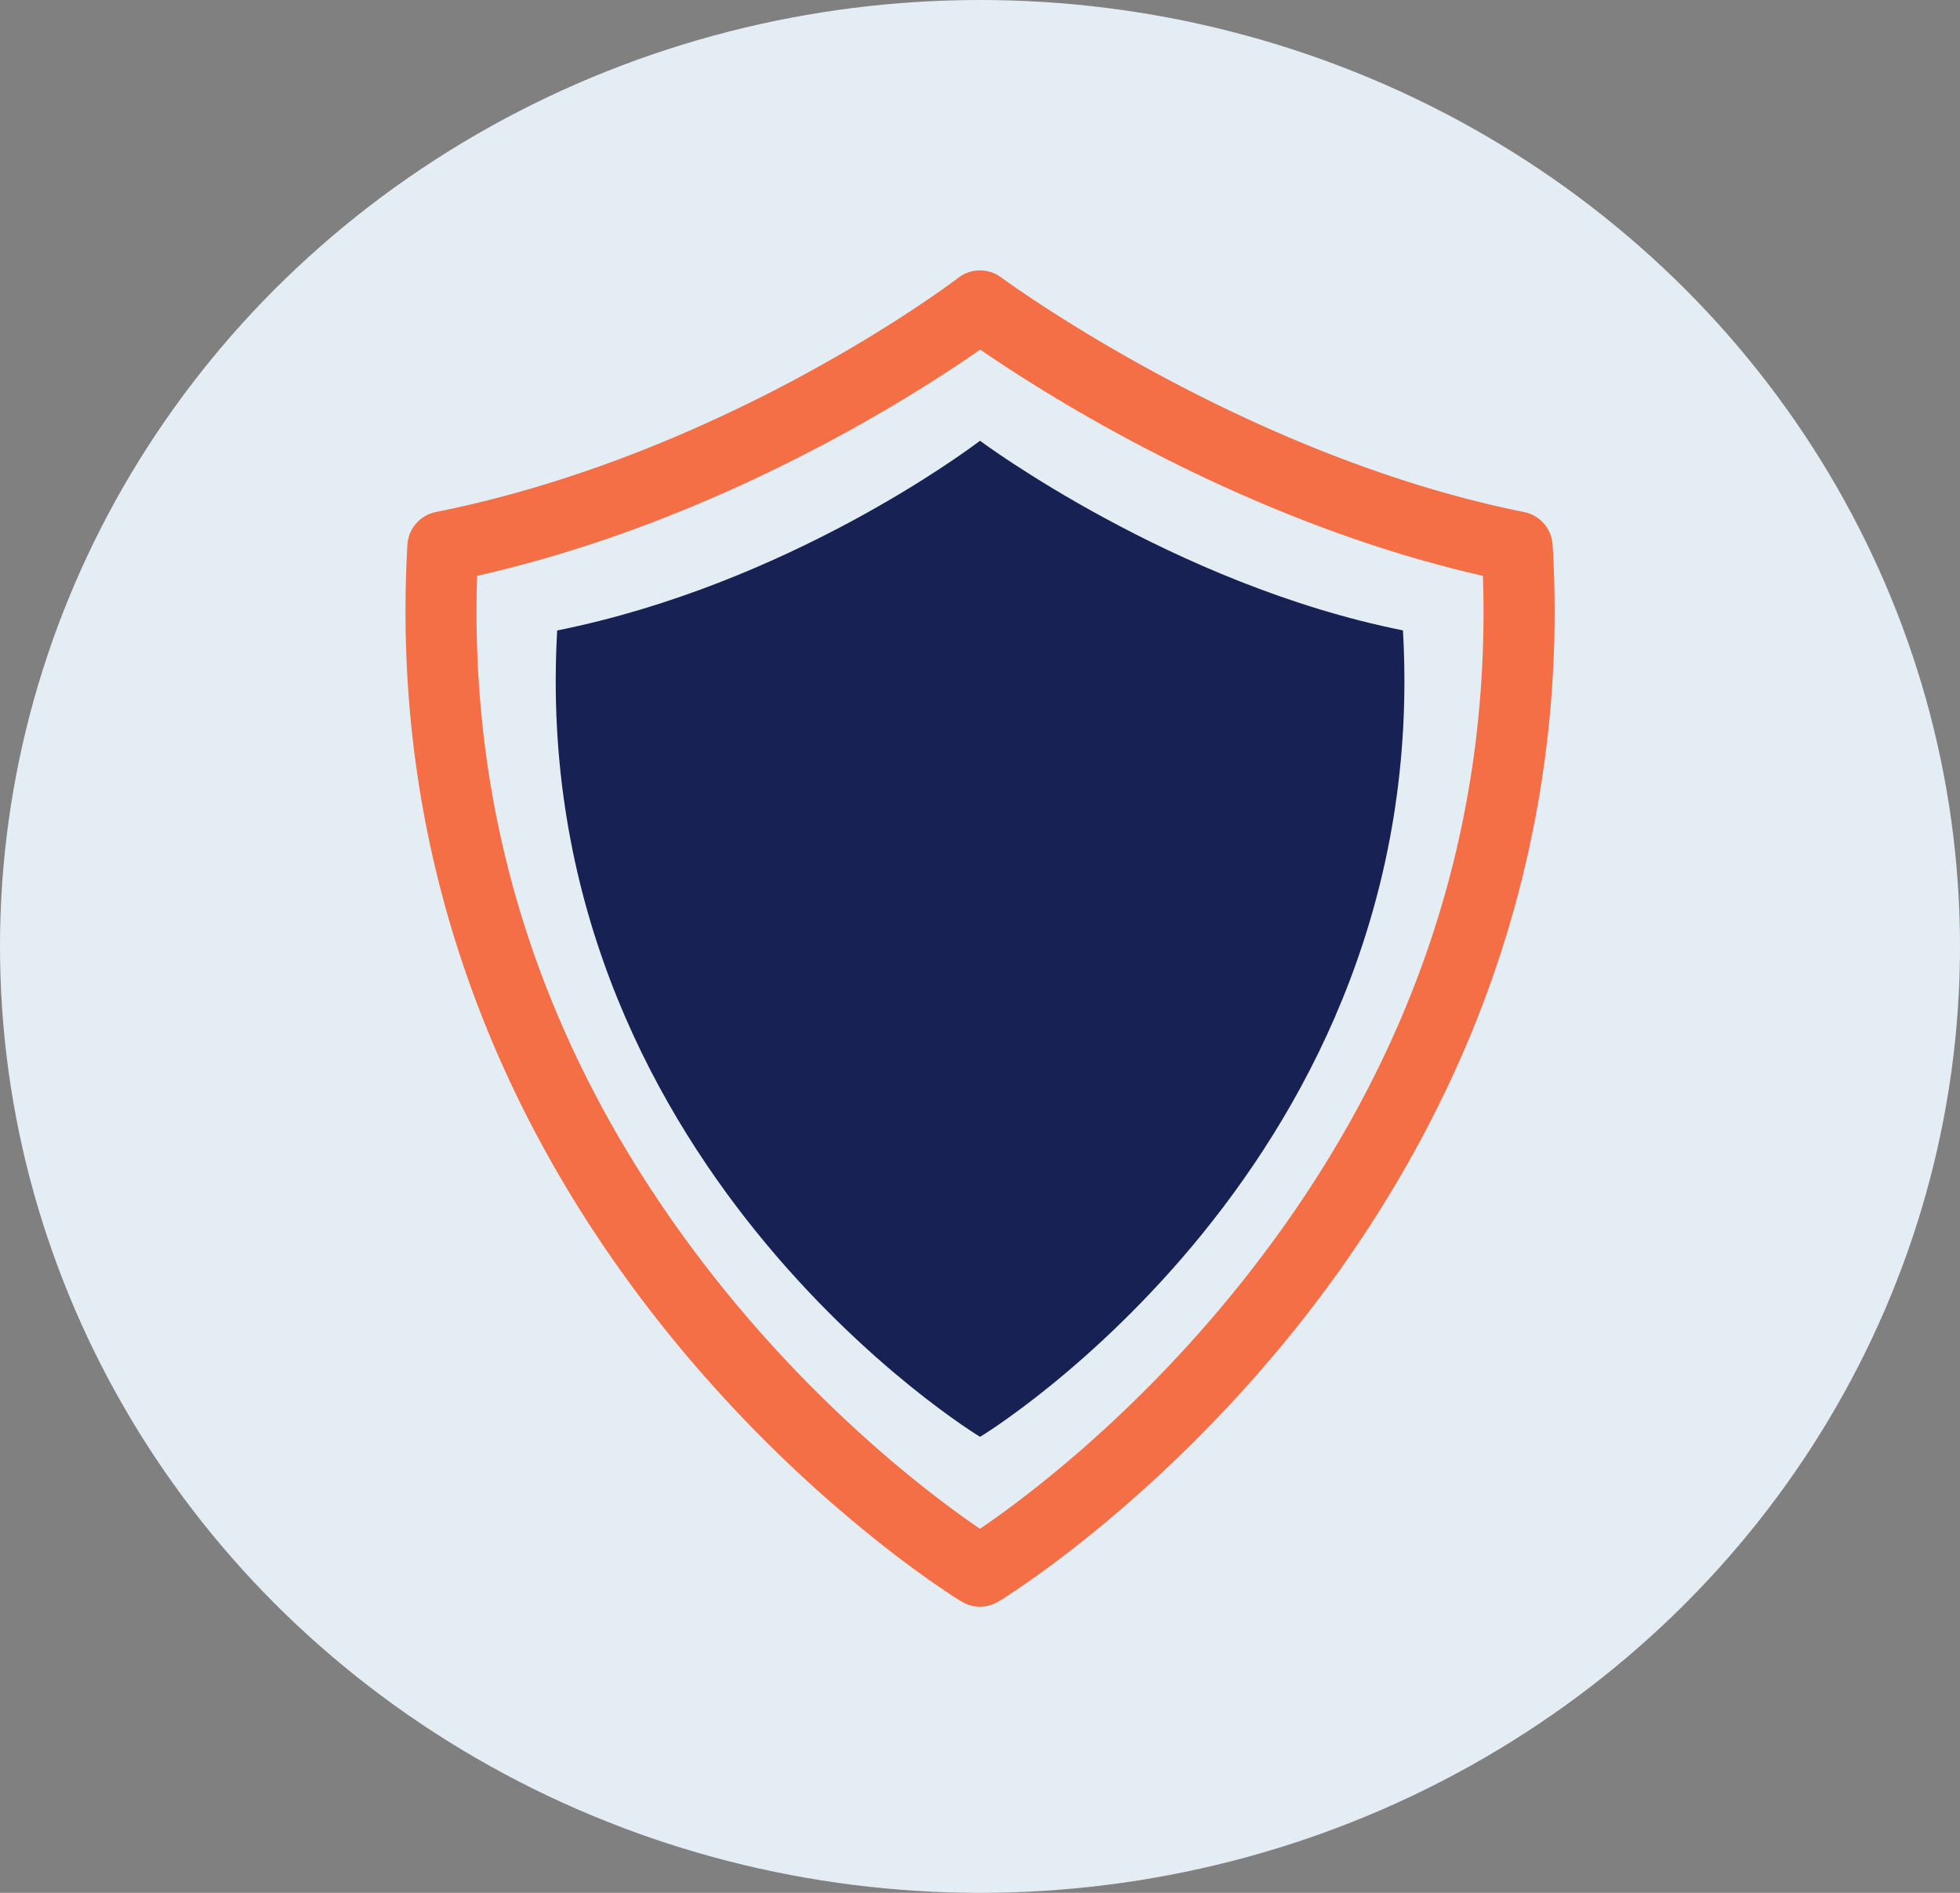
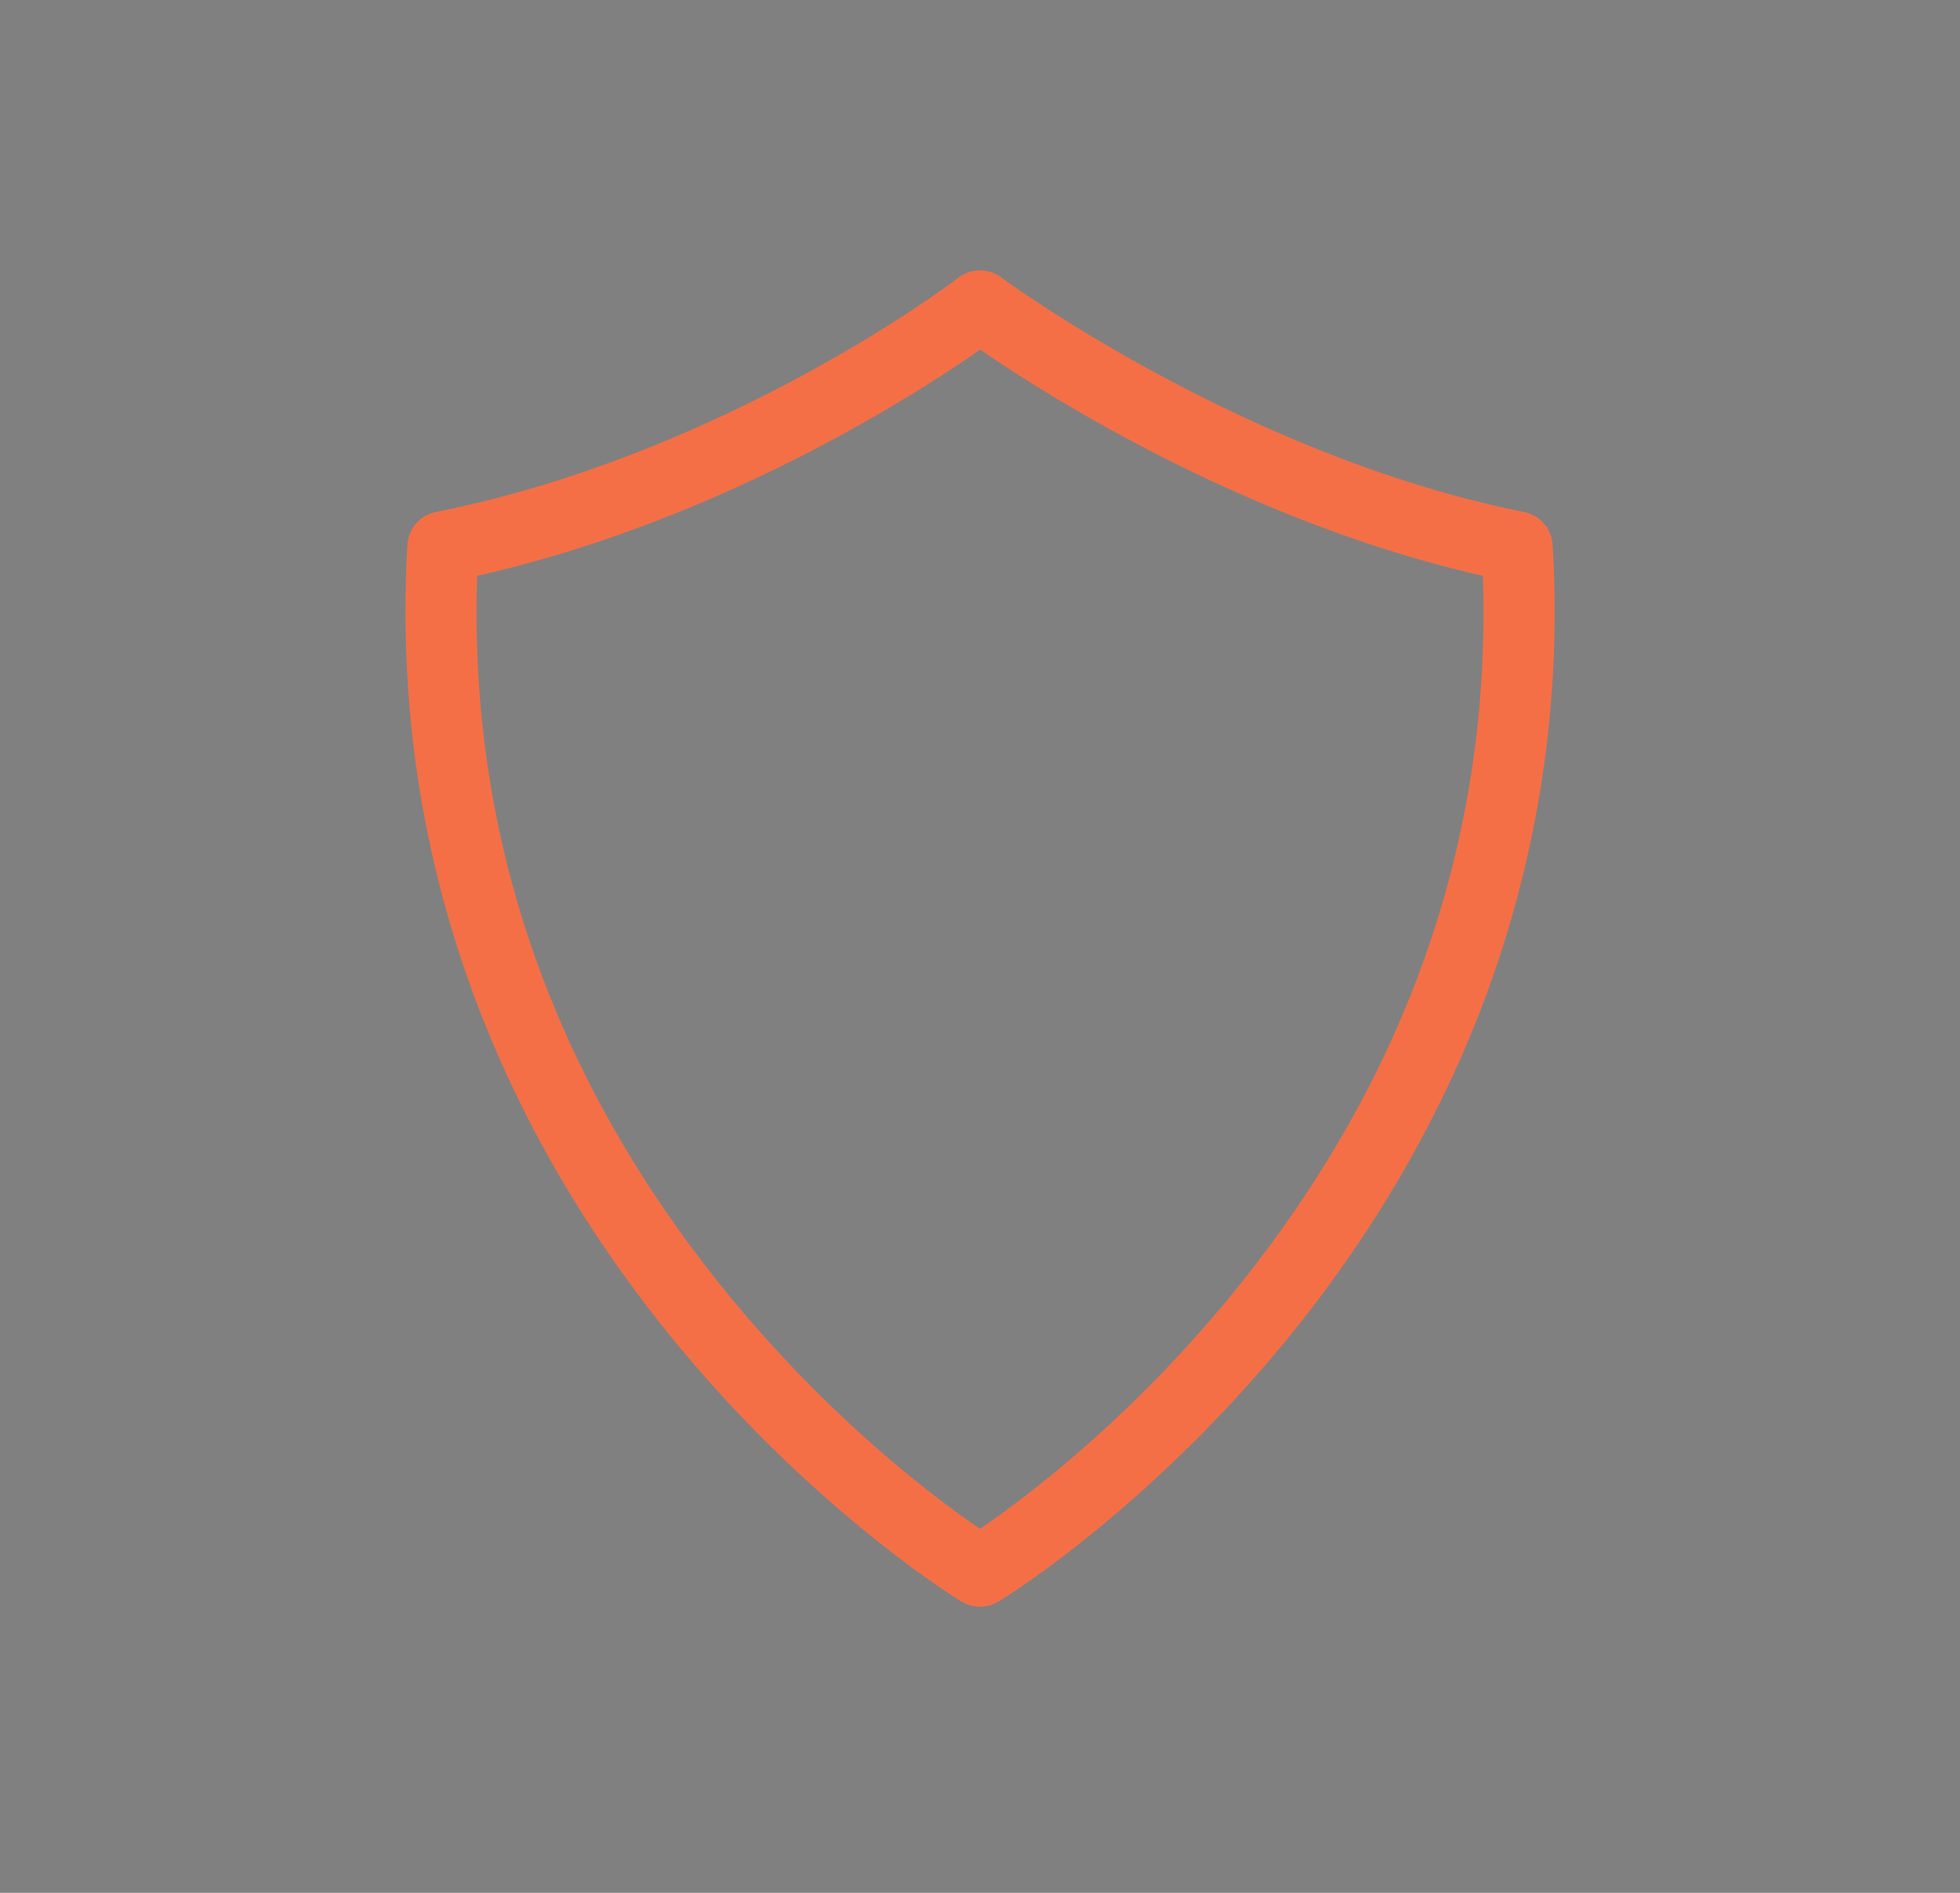
<svg xmlns="http://www.w3.org/2000/svg" width="29" height="28" fill="none">
  <rect width="100%" height="100%" fill="#808080" stroke="none" />
-   <ellipse cx="14.5" cy="14" rx="14.5" ry="14" fill="#E5EDF4" />
-   <path d="M14.5 6.52c-.193.147-2.85 2.124-6.256 2.806-.449 7.86 6.253 11.93 6.257 11.928.004.003 6.706-4.067 6.257-11.929C17.35 8.644 14.5 6.52 14.5 6.52z" fill="#172153" />
  <path d="M22.972 8.059a.526.526 0 00-.422-.485c-4.154-.832-7.7-3.444-7.736-3.47a.525.525 0 00-.632.003c-.14.107-3.473 2.615-7.732 3.467a.526.526 0 00-.422.485c-.34 5.974 2.462 10.271 4.873 12.824a19.988 19.988 0 002.308 2.092c.317.244.573.423.732.53.297.201.382.259.546.262h.02c.162 0 .26-.065.517-.238.139-.093.364-.249.645-.461.49-.37 1.247-.985 2.074-1.818 1.554-1.564 2.79-3.306 3.676-5.176a16.345 16.345 0 001.553-8.015zM18.37 18.97c-1.595 2-3.244 3.22-3.87 3.645-.626-.426-2.274-1.644-3.87-3.645-2.496-3.132-3.697-6.646-3.57-10.452 3.595-.812 6.504-2.69 7.443-3.347.952.656 3.91 2.546 7.438 3.347.126 3.806-1.074 7.321-3.571 10.452z" fill="#F56F46" />
</svg>